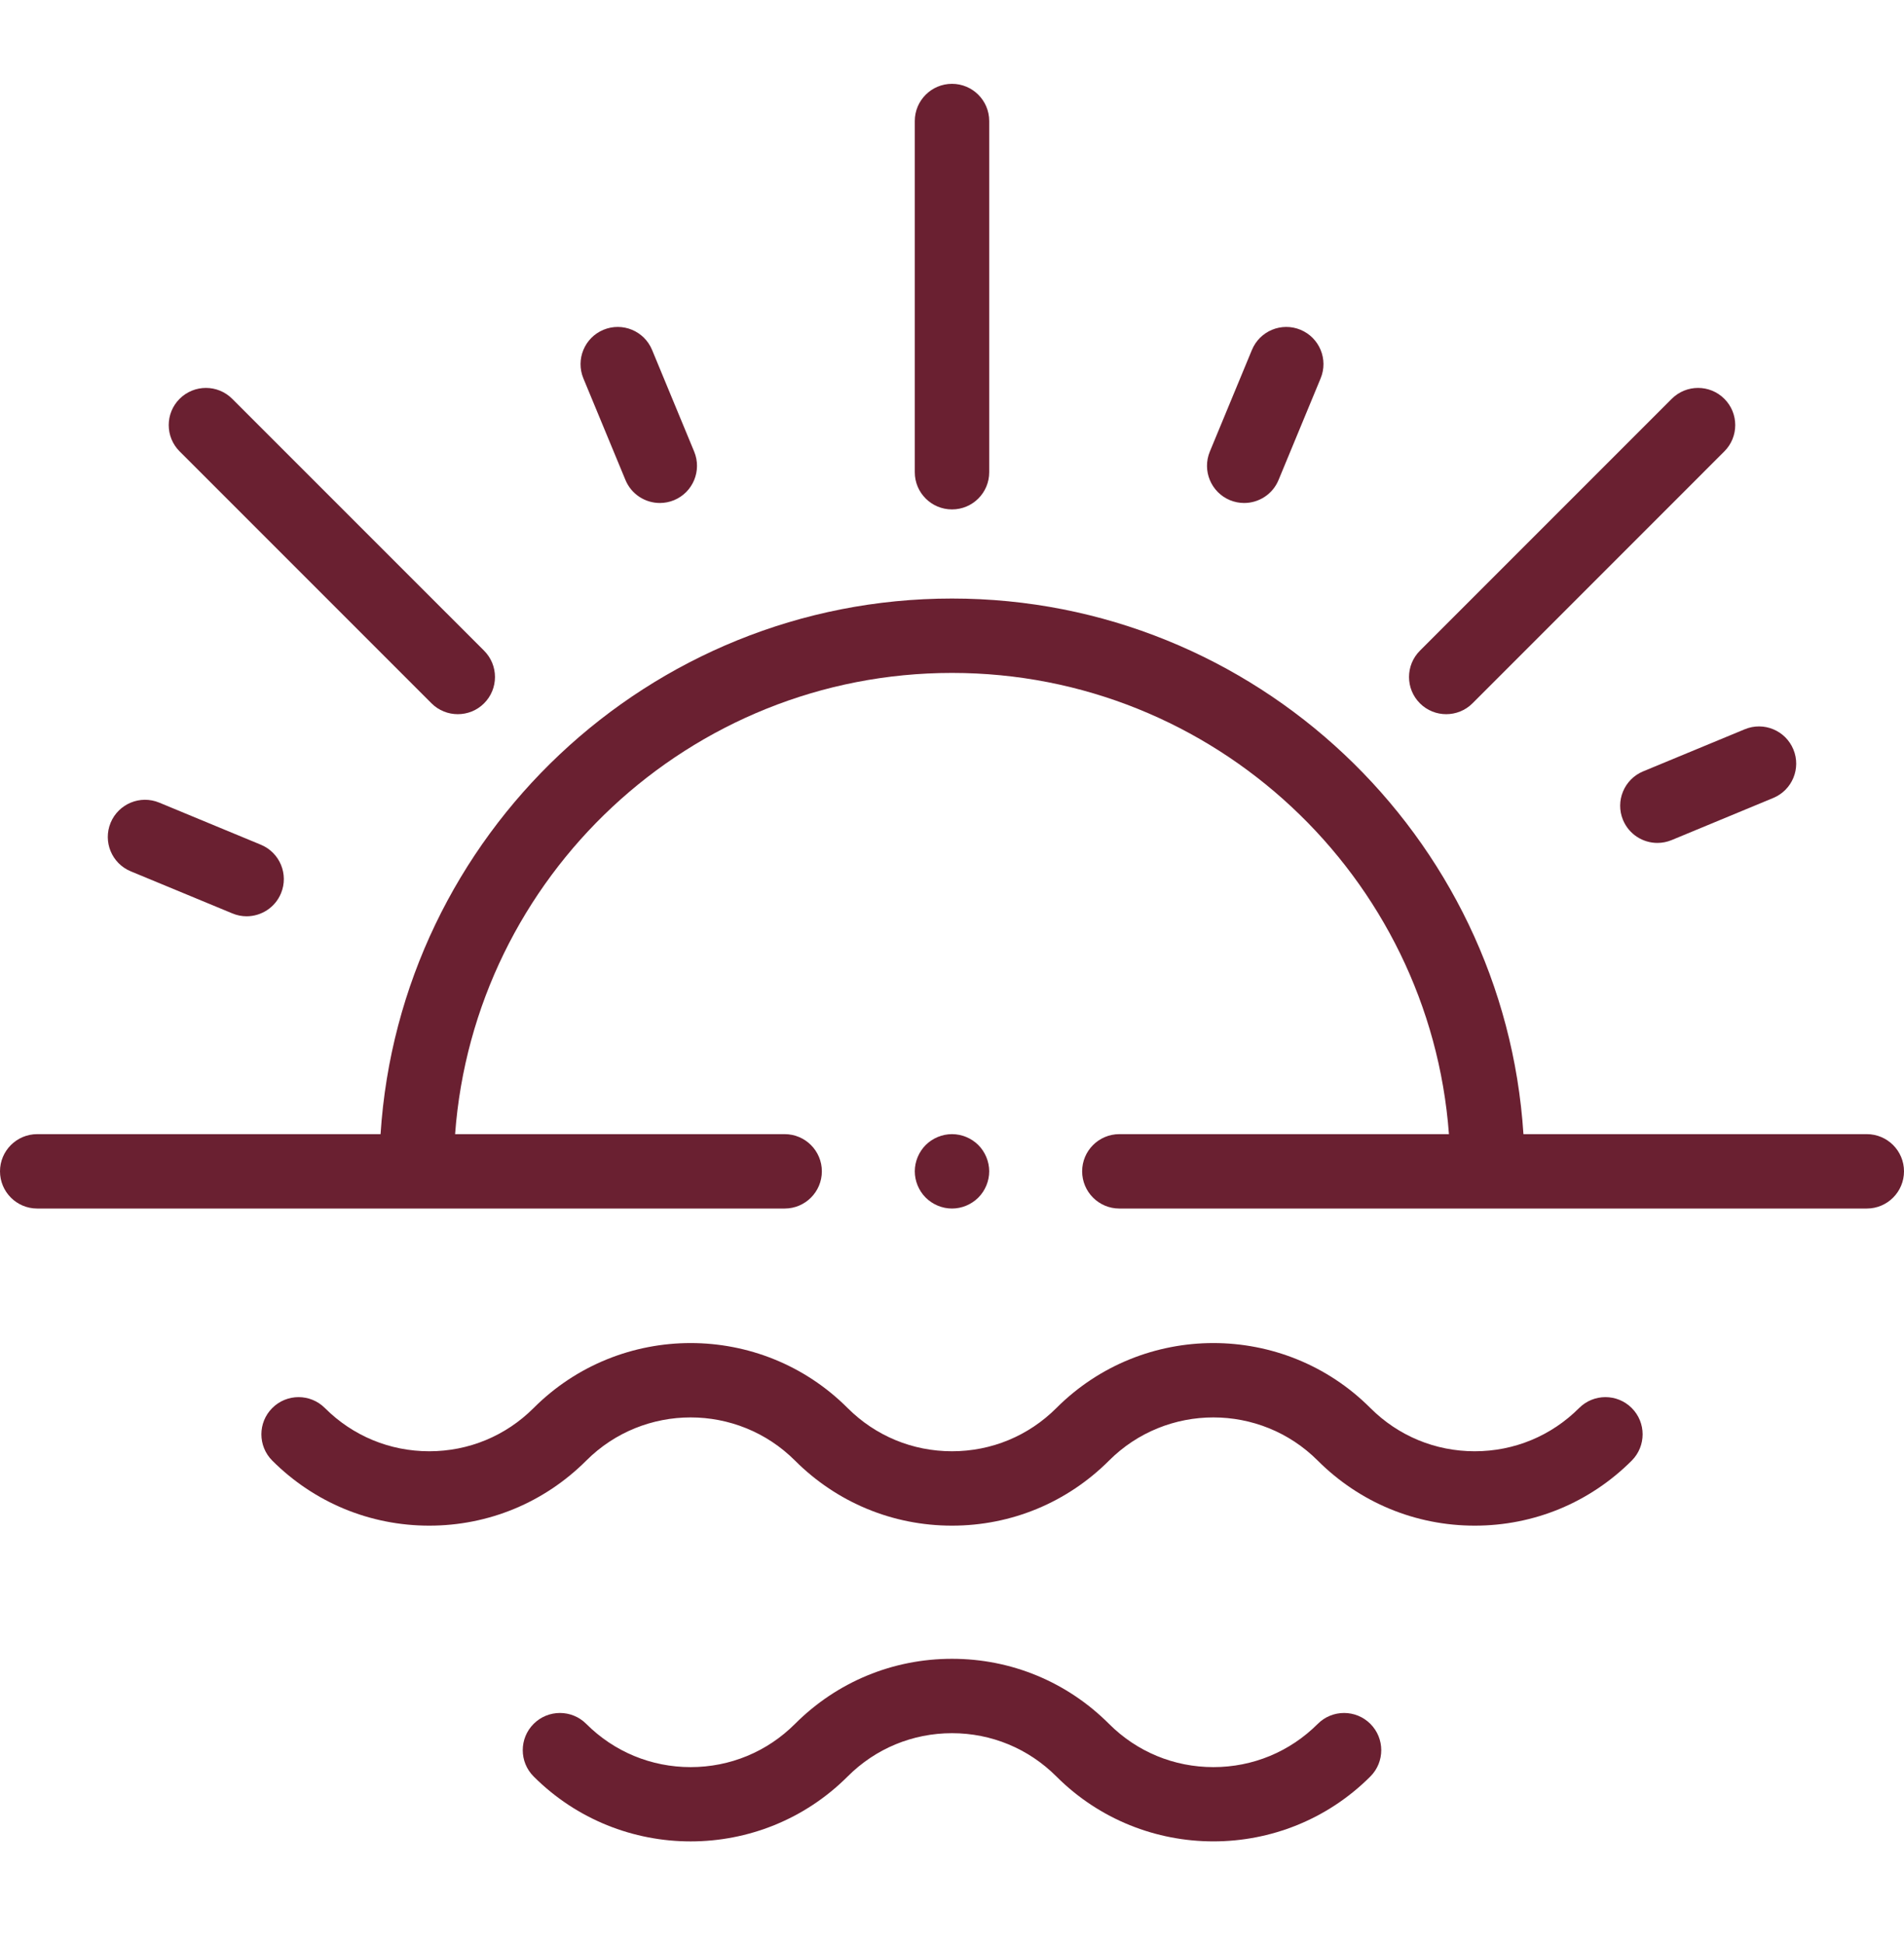
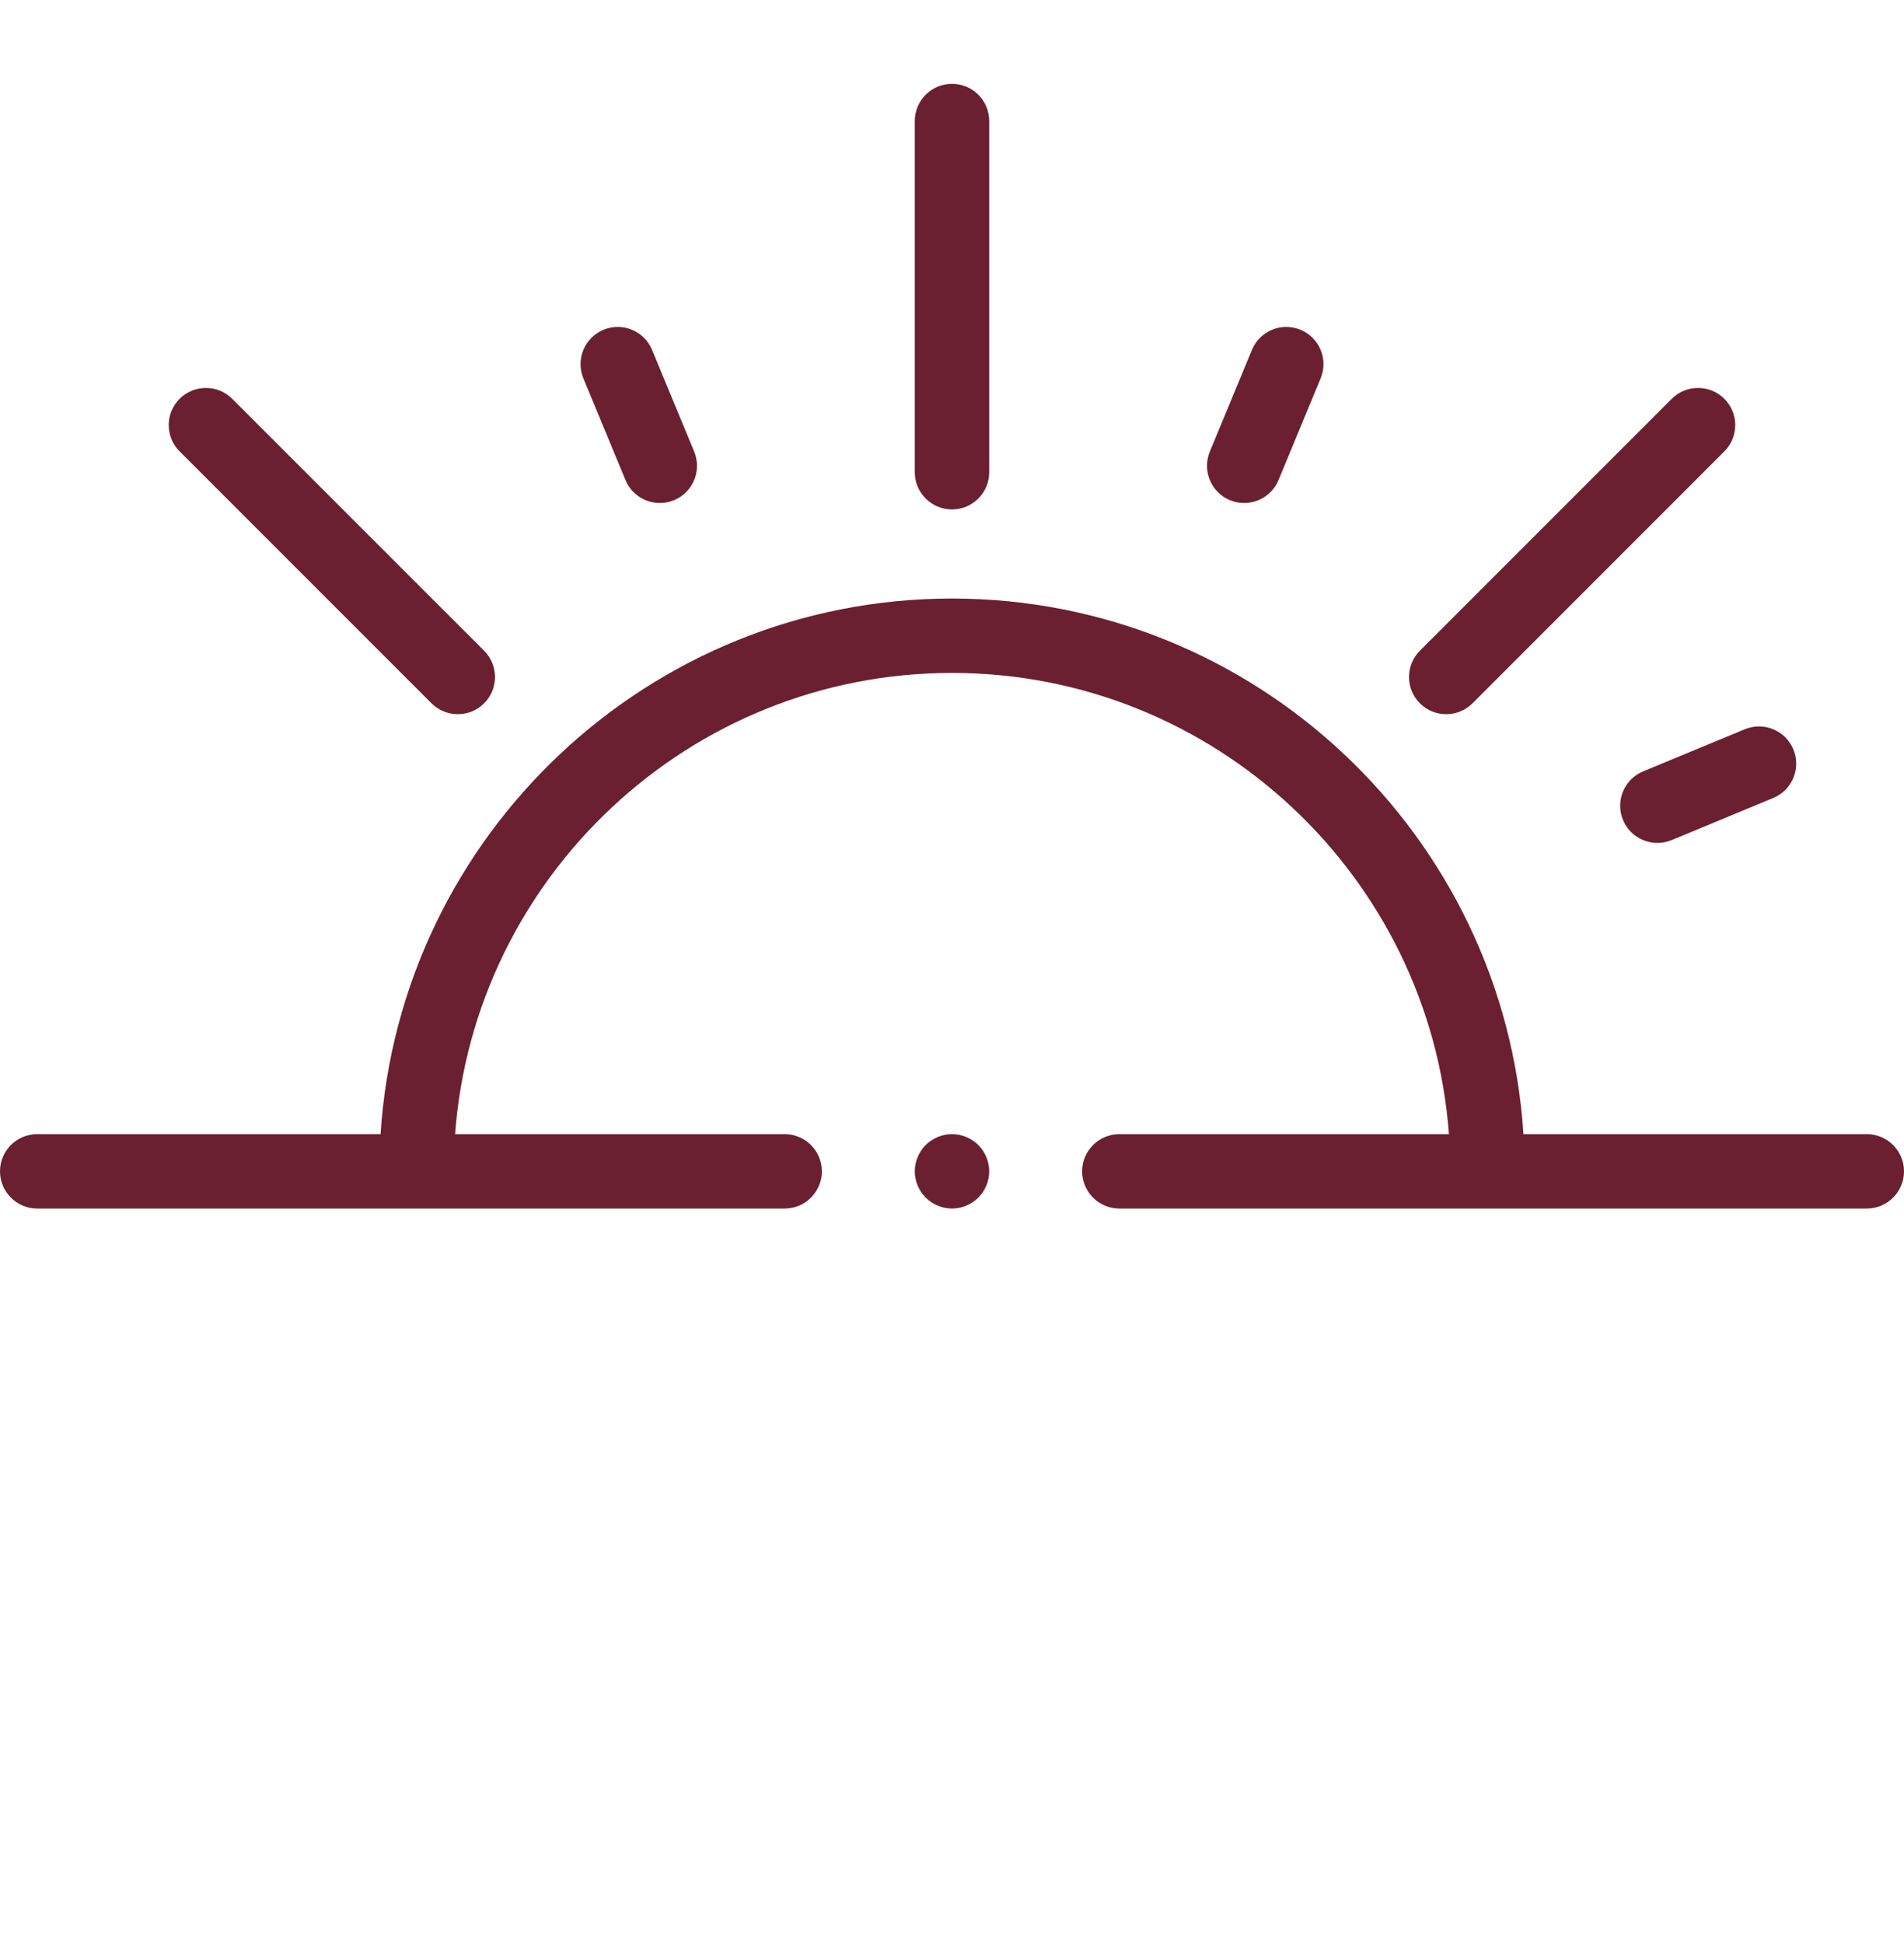
<svg xmlns="http://www.w3.org/2000/svg" width="48" height="49" viewBox="0 0 48 49" fill="none">
  <path d="M40.916 20.667C41.066 21.028 41.415 21.246 41.783 21.246C41.902 21.246 42.024 21.223 42.141 21.175L44.703 20.113C45.182 19.915 45.409 19.367 45.211 18.889C45.013 18.41 44.464 18.183 43.986 18.381L41.424 19.442C40.945 19.641 40.718 20.189 40.916 20.667Z" fill="#6A2031" />
  <path d="M47.062 28.586H38.406C37.922 21.06 31.646 15.086 24 15.086C16.354 15.086 10.079 21.06 9.594 28.586H0.938C0.42 28.586 0 29.006 0 29.523C0 30.041 0.42 30.461 0.938 30.461H19.781C20.299 30.461 20.719 30.041 20.719 29.523C20.719 29.006 20.299 28.586 19.781 28.586H11.473C11.954 22.095 17.388 16.961 24 16.961C30.612 16.961 36.046 22.095 36.528 28.586H28.219C27.701 28.586 27.281 29.006 27.281 29.523C27.281 30.041 27.701 30.461 28.219 30.461H47.062C47.58 30.461 48 30.041 48 29.523C48 29.006 47.58 28.586 47.062 28.586Z" fill="#6A2031" />
  <path d="M24 12.84C24.518 12.84 24.938 12.421 24.938 11.903V3.05C24.938 2.533 24.518 2.113 24 2.113C23.482 2.113 23.062 2.533 23.062 3.05V11.903C23.062 12.421 23.482 12.84 24 12.84Z" fill="#6A2031" />
  <path d="M31.007 12.607C31.125 12.655 31.246 12.678 31.366 12.678C31.733 12.678 32.083 12.46 32.232 12.099L33.293 9.537C33.492 9.059 33.264 8.51 32.786 8.312C32.308 8.114 31.759 8.341 31.561 8.82L30.5 11.382C30.302 11.86 30.529 12.408 31.007 12.607Z" fill="#6A2031" />
  <path d="M36.459 18.001C36.699 18.001 36.939 17.91 37.122 17.727L43.471 11.377C43.837 11.011 43.837 10.418 43.471 10.052C43.105 9.686 42.512 9.686 42.145 10.052L35.796 16.401C35.43 16.767 35.43 17.361 35.796 17.727C35.979 17.91 36.219 18.001 36.459 18.001Z" fill="#6A2031" />
  <path d="M15.768 12.099C15.918 12.46 16.267 12.678 16.635 12.678C16.754 12.678 16.876 12.655 16.993 12.607C17.471 12.409 17.698 11.86 17.5 11.382L16.439 8.82C16.241 8.341 15.693 8.114 15.214 8.312C14.736 8.51 14.509 9.059 14.707 9.537L15.768 12.099Z" fill="#6A2031" />
-   <path d="M3.297 21.962L5.859 23.023C5.976 23.072 6.098 23.095 6.217 23.095C6.585 23.095 6.934 22.877 7.084 22.516C7.282 22.038 7.055 21.489 6.576 21.291L4.014 20.23C3.536 20.032 2.988 20.259 2.789 20.737C2.591 21.216 2.818 21.764 3.297 21.962Z" fill="#6A2031" />
  <path d="M10.878 17.727C11.061 17.91 11.301 18.001 11.541 18.001C11.781 18.001 12.021 17.91 12.204 17.727C12.57 17.361 12.57 16.767 12.204 16.401L5.854 10.052C5.488 9.686 4.895 9.686 4.528 10.052C4.162 10.418 4.162 11.011 4.528 11.377L10.878 17.727Z" fill="#6A2031" />
-   <path d="M39.81 35.489C39.107 36.192 38.173 36.579 37.178 36.579C36.184 36.579 35.25 36.192 34.547 35.489C32.365 33.306 28.814 33.306 26.632 35.489C25.929 36.192 24.994 36.579 24 36.579C23.006 36.579 22.071 36.192 21.368 35.489C19.186 33.306 15.635 33.306 13.453 35.489C12.75 36.192 11.816 36.579 10.822 36.579C9.827 36.579 8.893 36.192 8.19 35.489C7.824 35.123 7.23 35.123 6.864 35.489C6.498 35.855 6.498 36.448 6.864 36.815C7.921 37.871 9.327 38.454 10.822 38.454C12.316 38.454 13.722 37.871 14.779 36.815C16.23 35.363 18.591 35.363 20.043 36.815C21.1 37.871 22.505 38.454 24 38.454C25.495 38.454 26.901 37.871 27.958 36.815C29.409 35.363 31.77 35.363 33.221 36.815C34.278 37.871 35.684 38.454 37.179 38.454C38.674 38.454 40.079 37.871 41.136 36.815C41.502 36.448 41.502 35.855 41.136 35.489C40.77 35.123 40.176 35.123 39.81 35.489Z" fill="#6A2031" />
-   <path d="M33.221 43.45C32.518 44.153 31.584 44.54 30.59 44.54C29.595 44.54 28.661 44.153 27.958 43.45C26.901 42.393 25.495 41.81 24 41.81C22.505 41.81 21.1 42.393 20.043 43.45C19.34 44.153 18.405 44.54 17.411 44.54C16.417 44.54 15.482 44.153 14.779 43.45C14.413 43.084 13.82 43.084 13.453 43.45C13.087 43.816 13.087 44.41 13.453 44.776C15.636 46.958 19.186 46.958 21.369 44.776C22.071 44.073 23.006 43.685 24 43.685C24.994 43.685 25.929 44.073 26.632 44.776C27.723 45.867 29.156 46.412 30.59 46.412C32.023 46.412 33.456 45.867 34.547 44.776C34.913 44.41 34.913 43.816 34.547 43.45C34.181 43.084 33.587 43.084 33.221 43.45Z" fill="#6A2031" />
  <path d="M24.663 30.186C24.837 30.012 24.938 29.77 24.938 29.523C24.938 29.277 24.837 29.035 24.663 28.86C24.488 28.686 24.247 28.586 24 28.586C23.752 28.586 23.512 28.686 23.337 28.86C23.163 29.035 23.062 29.277 23.062 29.523C23.062 29.77 23.163 30.012 23.337 30.186C23.512 30.36 23.753 30.461 24 30.461C24.247 30.461 24.488 30.36 24.663 30.186Z" fill="#6A2031" />
</svg>